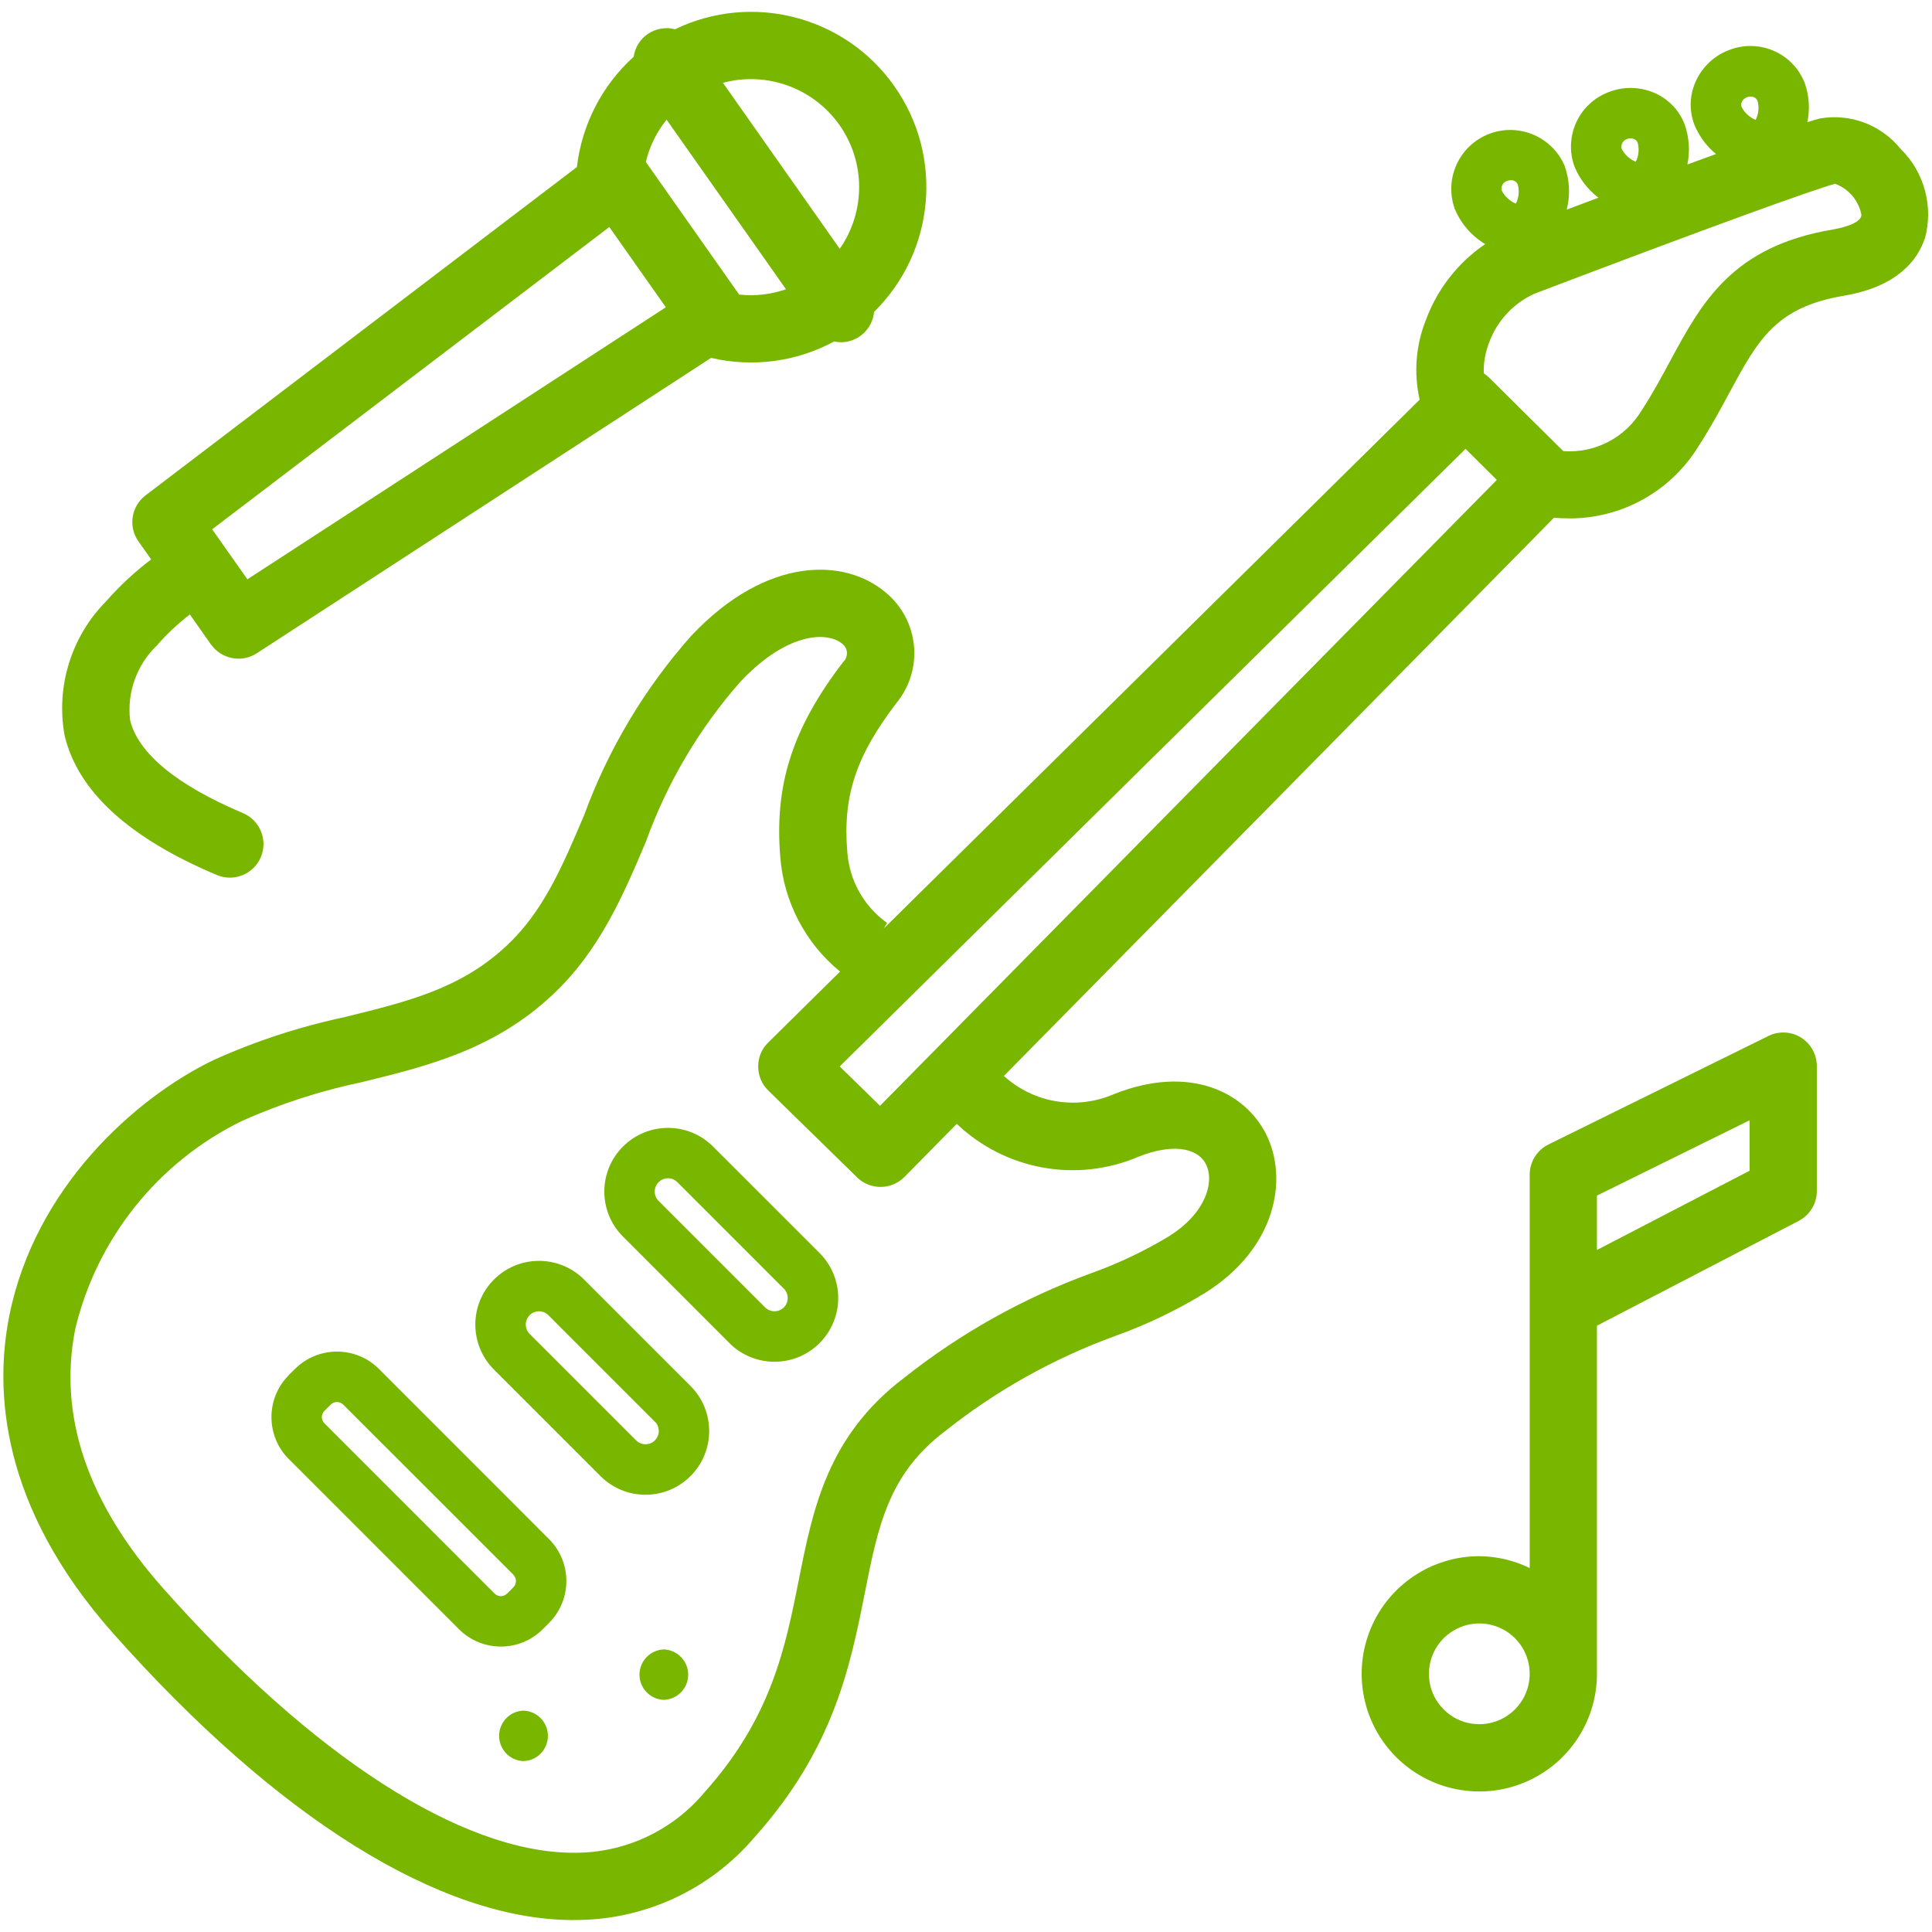
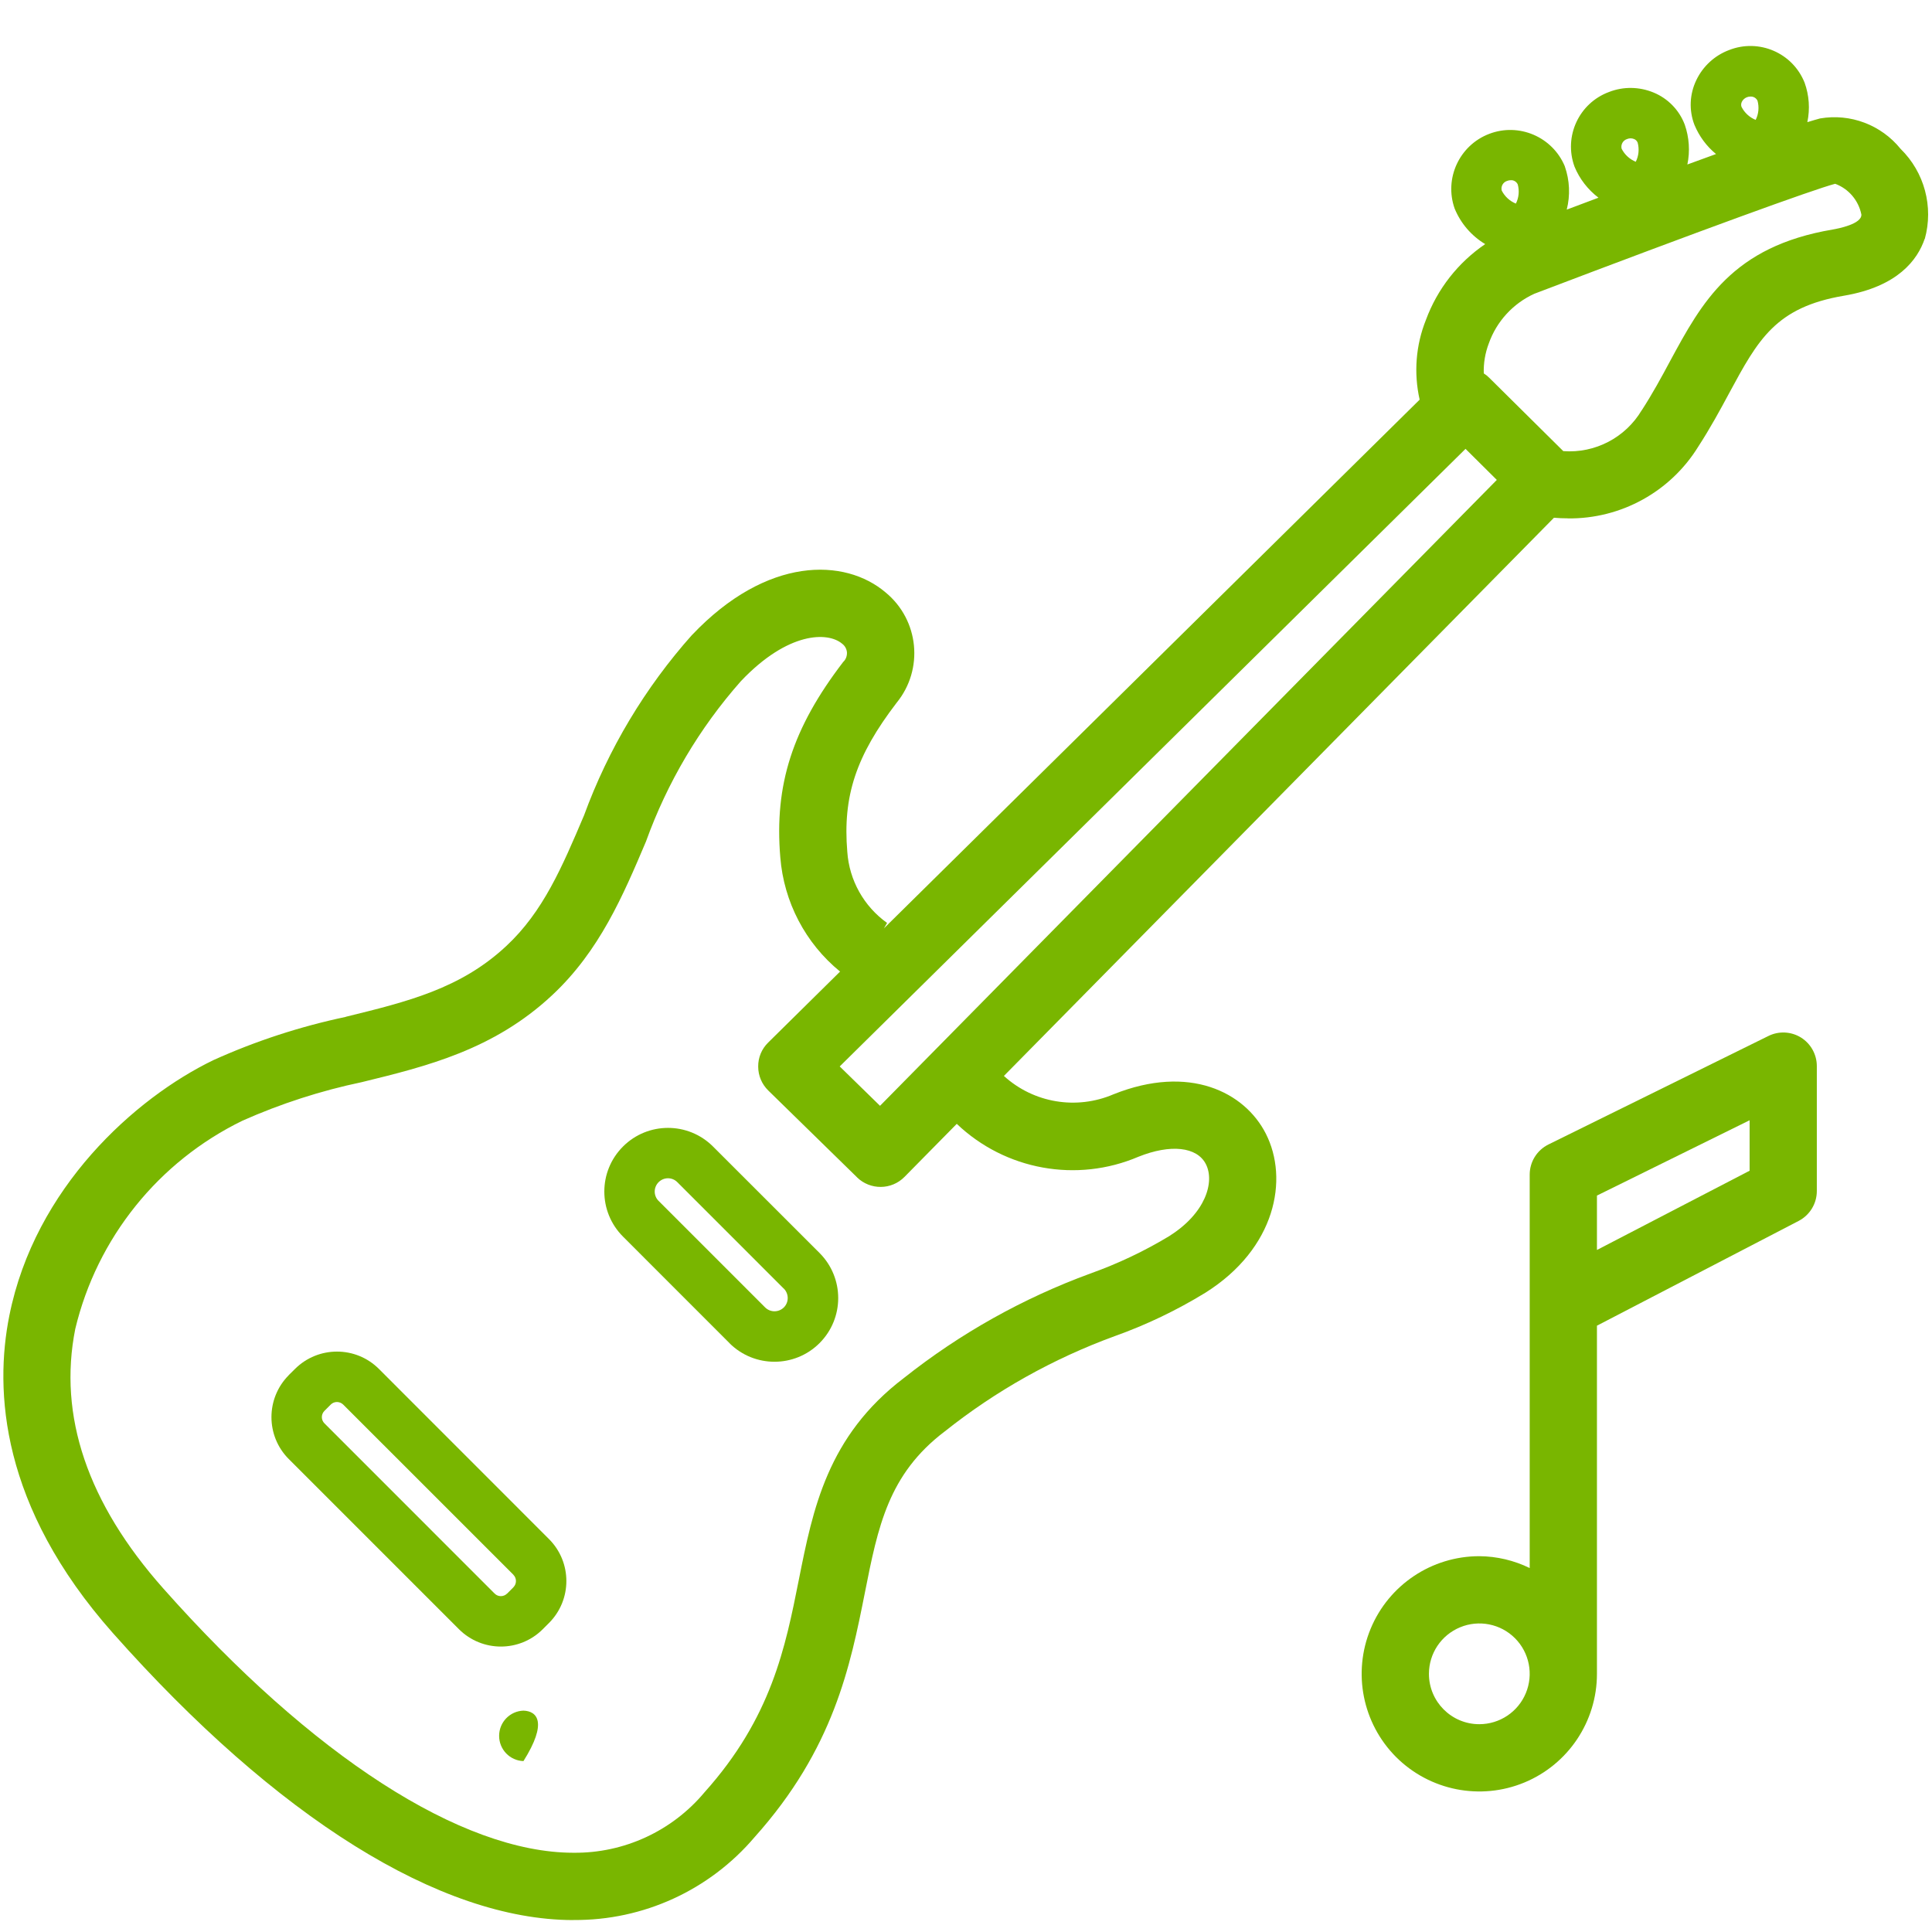
<svg xmlns="http://www.w3.org/2000/svg" width="52" height="52" viewBox="0 0 52 52" fill="none">
  <g clip-path="url(#clip0_408_2872)">
-     <path d="M5.11 16.538L5.678 17.346L5.68 17.344C5.96 17.743 6.504 17.847 6.913 17.582L19.139 9.632C20.259 9.895 21.438 9.738 22.449 9.191C22.509 9.203 22.57 9.21 22.63 9.212C23.096 9.212 23.483 8.857 23.525 8.395C25.169 6.777 25.402 4.206 24.072 2.32C22.745 0.434 20.247 -0.215 18.17 0.787C17.923 0.723 17.66 0.766 17.447 0.907C17.233 1.048 17.092 1.274 17.055 1.528C16.203 2.299 15.661 3.354 15.527 4.496L3.919 13.332C3.531 13.626 3.445 14.175 3.727 14.572L4.069 15.057C3.628 15.389 3.221 15.768 2.857 16.183C1.92 17.129 1.502 18.475 1.737 19.786C2.086 21.287 3.464 22.554 5.837 23.551C6.296 23.745 6.827 23.528 7.021 23.069C7.215 22.607 6.998 22.078 6.538 21.884C4.759 21.134 3.709 20.269 3.501 19.378C3.415 18.632 3.683 17.891 4.223 17.372C4.491 17.065 4.789 16.785 5.11 16.538ZM22.593 3.363C23.297 4.36 23.301 5.694 22.602 6.696L19.458 2.229C20.636 1.913 21.889 2.366 22.593 3.363ZM17.942 3.222L21.157 7.788L21.155 7.785C20.751 7.926 20.319 7.975 19.895 7.929L17.383 4.36C17.48 3.945 17.672 3.554 17.942 3.22L17.942 3.222ZM16.4 6.11L17.921 8.27L6.659 15.592L5.71 14.246L16.4 6.11Z" fill="#79B600" />
    <path d="M48.987 3.188C48.904 3.209 48.784 3.246 48.648 3.287H48.645C48.719 2.934 48.694 2.567 48.572 2.228C48.253 1.422 47.341 1.03 46.536 1.348C46.148 1.494 45.834 1.785 45.656 2.158C45.474 2.537 45.456 2.971 45.606 3.361C45.733 3.666 45.931 3.936 46.187 4.146C45.94 4.236 45.682 4.331 45.416 4.427C45.49 4.07 45.465 3.698 45.345 3.354C45.197 2.962 44.892 2.65 44.507 2.491C44.124 2.332 43.694 2.325 43.309 2.475C42.496 2.775 42.081 3.675 42.379 4.487C42.515 4.818 42.739 5.104 43.023 5.321C42.739 5.427 42.453 5.535 42.169 5.642C42.266 5.258 42.249 4.855 42.118 4.481V4.478C41.788 3.684 40.885 3.296 40.082 3.603C39.279 3.91 38.865 4.804 39.152 5.614C39.316 6.013 39.604 6.348 39.974 6.57C39.242 7.068 38.685 7.781 38.379 8.61C38.106 9.291 38.048 10.041 38.21 10.757L23.791 24.987L23.876 24.841C23.25 24.394 22.858 23.692 22.805 22.926C22.68 21.428 23.04 20.343 24.132 18.916C24.869 18.014 24.737 16.689 23.839 15.948C22.74 15.011 20.64 14.967 18.627 17.09V17.088C17.36 18.51 16.374 20.158 15.719 21.947C15.128 23.337 14.62 24.537 13.627 25.462C12.399 26.61 10.966 26.96 9.306 27.367L9.309 27.369C8.081 27.628 6.883 28.018 5.74 28.535C3.637 29.553 0.939 31.965 0.251 35.413C-0.151 37.424 0.009 40.538 3.04 43.956C7.451 48.928 11.845 51.671 15.418 51.679H15.437V51.677C17.311 51.693 19.096 50.876 20.31 49.447C22.442 47.068 22.886 44.838 23.278 42.869C23.631 41.087 23.91 39.679 25.425 38.529L25.422 38.532C26.8 37.433 28.347 36.567 30.004 35.962C30.856 35.658 31.675 35.265 32.446 34.792C34.337 33.601 34.694 31.736 34.069 30.511C33.501 29.396 32.012 28.636 29.97 29.453C28.975 29.88 27.821 29.689 27.02 28.959L41.825 13.935C41.945 13.946 42.069 13.951 42.199 13.951V13.953C43.625 13.97 44.957 13.238 45.707 12.024C46.037 11.516 46.305 11.02 46.541 10.581C47.319 9.141 47.789 8.27 49.631 7.959C51.079 7.714 51.612 6.992 51.803 6.428L51.806 6.431C52.046 5.565 51.797 4.635 51.155 4.007C50.633 3.361 49.804 3.047 48.987 3.188ZM46.882 2.74C46.91 2.682 46.961 2.639 47.02 2.616C47.05 2.604 47.083 2.599 47.115 2.599C47.196 2.595 47.27 2.639 47.304 2.712C47.351 2.883 47.334 3.068 47.254 3.227C47.09 3.16 46.954 3.036 46.873 2.876C46.857 2.833 46.861 2.782 46.882 2.74ZM43.794 3.742C43.824 3.73 43.856 3.723 43.888 3.723C43.921 3.723 43.951 3.73 43.981 3.742C44.024 3.758 44.059 3.793 44.078 3.839C44.124 4.01 44.108 4.194 44.027 4.354C43.863 4.287 43.727 4.162 43.646 4.003C43.618 3.89 43.683 3.777 43.794 3.742ZM40.567 4.868C40.597 4.857 40.629 4.85 40.664 4.85C40.742 4.845 40.818 4.891 40.851 4.965C40.897 5.136 40.881 5.321 40.8 5.48C40.636 5.413 40.5 5.288 40.419 5.129C40.391 5.016 40.456 4.901 40.567 4.868ZM30.641 31.134C31.507 30.787 32.218 30.866 32.456 31.332C32.702 31.815 32.444 32.655 31.481 33.262H31.484C30.805 33.673 30.09 34.012 29.344 34.278C27.532 34.942 25.838 35.891 24.326 37.091C22.267 38.656 21.879 40.62 21.501 42.518C21.138 44.341 20.764 46.23 18.962 48.24C18.091 49.283 16.796 49.881 15.437 49.867H15.423C12.418 49.86 8.397 47.266 4.394 42.753C2.356 40.457 1.56 38.105 2.026 35.767C2.612 33.32 4.265 31.263 6.529 30.162C7.559 29.705 8.635 29.357 9.738 29.126C11.485 28.699 13.29 28.255 14.862 26.785C16.136 25.596 16.771 24.101 17.385 22.653C17.957 21.065 18.823 19.599 19.94 18.335C21.214 16.991 22.285 17.003 22.664 17.324C22.74 17.379 22.789 17.467 22.796 17.561C22.8 17.656 22.766 17.751 22.696 17.815C21.33 19.597 20.838 21.121 21.002 23.076C21.097 24.276 21.678 25.389 22.611 26.15L20.674 28.062C20.501 28.232 20.404 28.463 20.407 28.708C20.407 28.95 20.504 29.181 20.679 29.352L23.068 31.688H23.066C23.424 32.036 23.994 32.032 24.345 31.676L25.75 30.25V30.247C27.057 31.494 28.982 31.842 30.641 31.134ZM23.686 29.763L22.601 28.703L39.445 12.081L40.287 12.917L23.686 29.763ZM49.331 6.177C46.618 6.634 45.808 8.134 44.949 9.722C44.719 10.152 44.478 10.595 44.188 11.043V11.04C43.749 11.779 42.932 12.206 42.076 12.142L40.081 10.166C40.038 10.122 39.989 10.083 39.936 10.05C39.927 9.776 39.973 9.503 40.07 9.247C40.28 8.651 40.725 8.167 41.298 7.906C45.776 6.202 48.816 5.097 49.393 4.947H49.395C49.757 5.081 50.023 5.395 50.099 5.773C50.115 6.032 49.462 6.154 49.331 6.177Z" fill="#79B600" />
-     <path d="M14.089 46.042C13.724 46.054 13.434 46.354 13.434 46.721C13.434 47.088 13.724 47.388 14.089 47.4C14.456 47.388 14.747 47.088 14.747 46.721C14.747 46.354 14.456 46.054 14.089 46.042Z" fill="#79B600" />
+     <path d="M14.089 46.042C13.724 46.054 13.434 46.354 13.434 46.721C13.434 47.088 13.724 47.388 14.089 47.4C14.747 46.354 14.456 46.054 14.089 46.042Z" fill="#79B600" />
    <path d="M19.191 30.859C18.522 30.19 17.437 30.19 16.768 30.859C16.098 31.528 16.098 32.613 16.768 33.283L19.634 36.15H19.632C20.302 36.819 21.389 36.819 22.058 36.15C22.728 35.48 22.728 34.395 22.058 33.724L19.191 30.859ZM21.098 35.189C20.957 35.328 20.733 35.328 20.593 35.189L17.726 32.322C17.587 32.184 17.587 31.958 17.726 31.819C17.866 31.678 18.093 31.678 18.231 31.819L21.098 34.686V34.684C21.236 34.825 21.236 35.051 21.098 35.189Z" fill="#79B600" />
-     <path d="M15.721 34.439C15.052 33.769 13.964 33.769 13.295 34.439C12.626 35.108 12.626 36.193 13.295 36.862L16.162 39.729C16.831 40.399 17.916 40.399 18.585 39.729C19.255 39.06 19.255 37.973 18.585 37.303L15.721 34.439ZM17.625 38.769C17.487 38.907 17.261 38.907 17.122 38.769L14.255 35.902C14.117 35.764 14.117 35.538 14.255 35.399C14.396 35.258 14.622 35.258 14.761 35.399L17.628 38.266V38.264C17.766 38.404 17.766 38.63 17.625 38.769Z" fill="#79B600" />
    <path d="M10.198 36.844C9.575 36.223 8.566 36.223 7.941 36.844L7.77 37.013H7.772C7.151 37.638 7.151 38.647 7.772 39.27L12.352 43.85C12.977 44.473 13.986 44.473 14.609 43.85L14.778 43.681C15.399 43.058 15.399 42.049 14.778 41.426L10.198 36.844ZM13.82 42.721L13.651 42.89H13.649C13.557 42.984 13.404 42.984 13.312 42.89L8.733 38.31C8.64 38.218 8.638 38.068 8.733 37.973L8.901 37.805C8.993 37.712 9.143 37.712 9.238 37.805L13.818 42.384V42.386C13.91 42.479 13.91 42.629 13.818 42.721L13.82 42.721Z" fill="#79B600" />
    <path d="M42.982 45.052V35.681L48.413 32.86C48.713 32.703 48.9 32.394 48.9 32.057V28.694C48.9 28.382 48.739 28.091 48.473 27.925C48.208 27.761 47.875 27.745 47.596 27.884L41.678 30.803C41.368 30.956 41.172 31.27 41.172 31.616V42.204C40.75 41.998 40.286 41.888 39.815 41.885C38.536 41.885 37.38 42.656 36.89 43.84C36.401 45.022 36.671 46.384 37.576 47.291C38.483 48.196 39.845 48.466 41.027 47.977C42.211 47.487 42.982 46.333 42.982 45.052ZM42.982 32.179L47.091 30.152V31.51L42.982 33.643V32.179ZM38.46 45.052C38.46 44.503 38.79 44.009 39.298 43.799C39.803 43.589 40.388 43.704 40.775 44.092C41.163 44.48 41.279 45.064 41.068 45.571C40.858 46.077 40.364 46.407 39.815 46.407C39.067 46.407 38.46 45.8 38.46 45.052Z" fill="#79B600" />
-     <path d="M17.867 44.394C17.503 44.408 17.212 44.708 17.212 45.073C17.212 45.44 17.503 45.74 17.867 45.752C18.232 45.74 18.523 45.44 18.523 45.073C18.523 44.708 18.232 44.408 17.867 44.394Z" fill="#79B600" />
  </g>
  <defs>
    <clipPath id="clip0_408_2872">
      <rect width="52" height="52" fill="white" />
    </clipPath>
  </defs>
</svg>